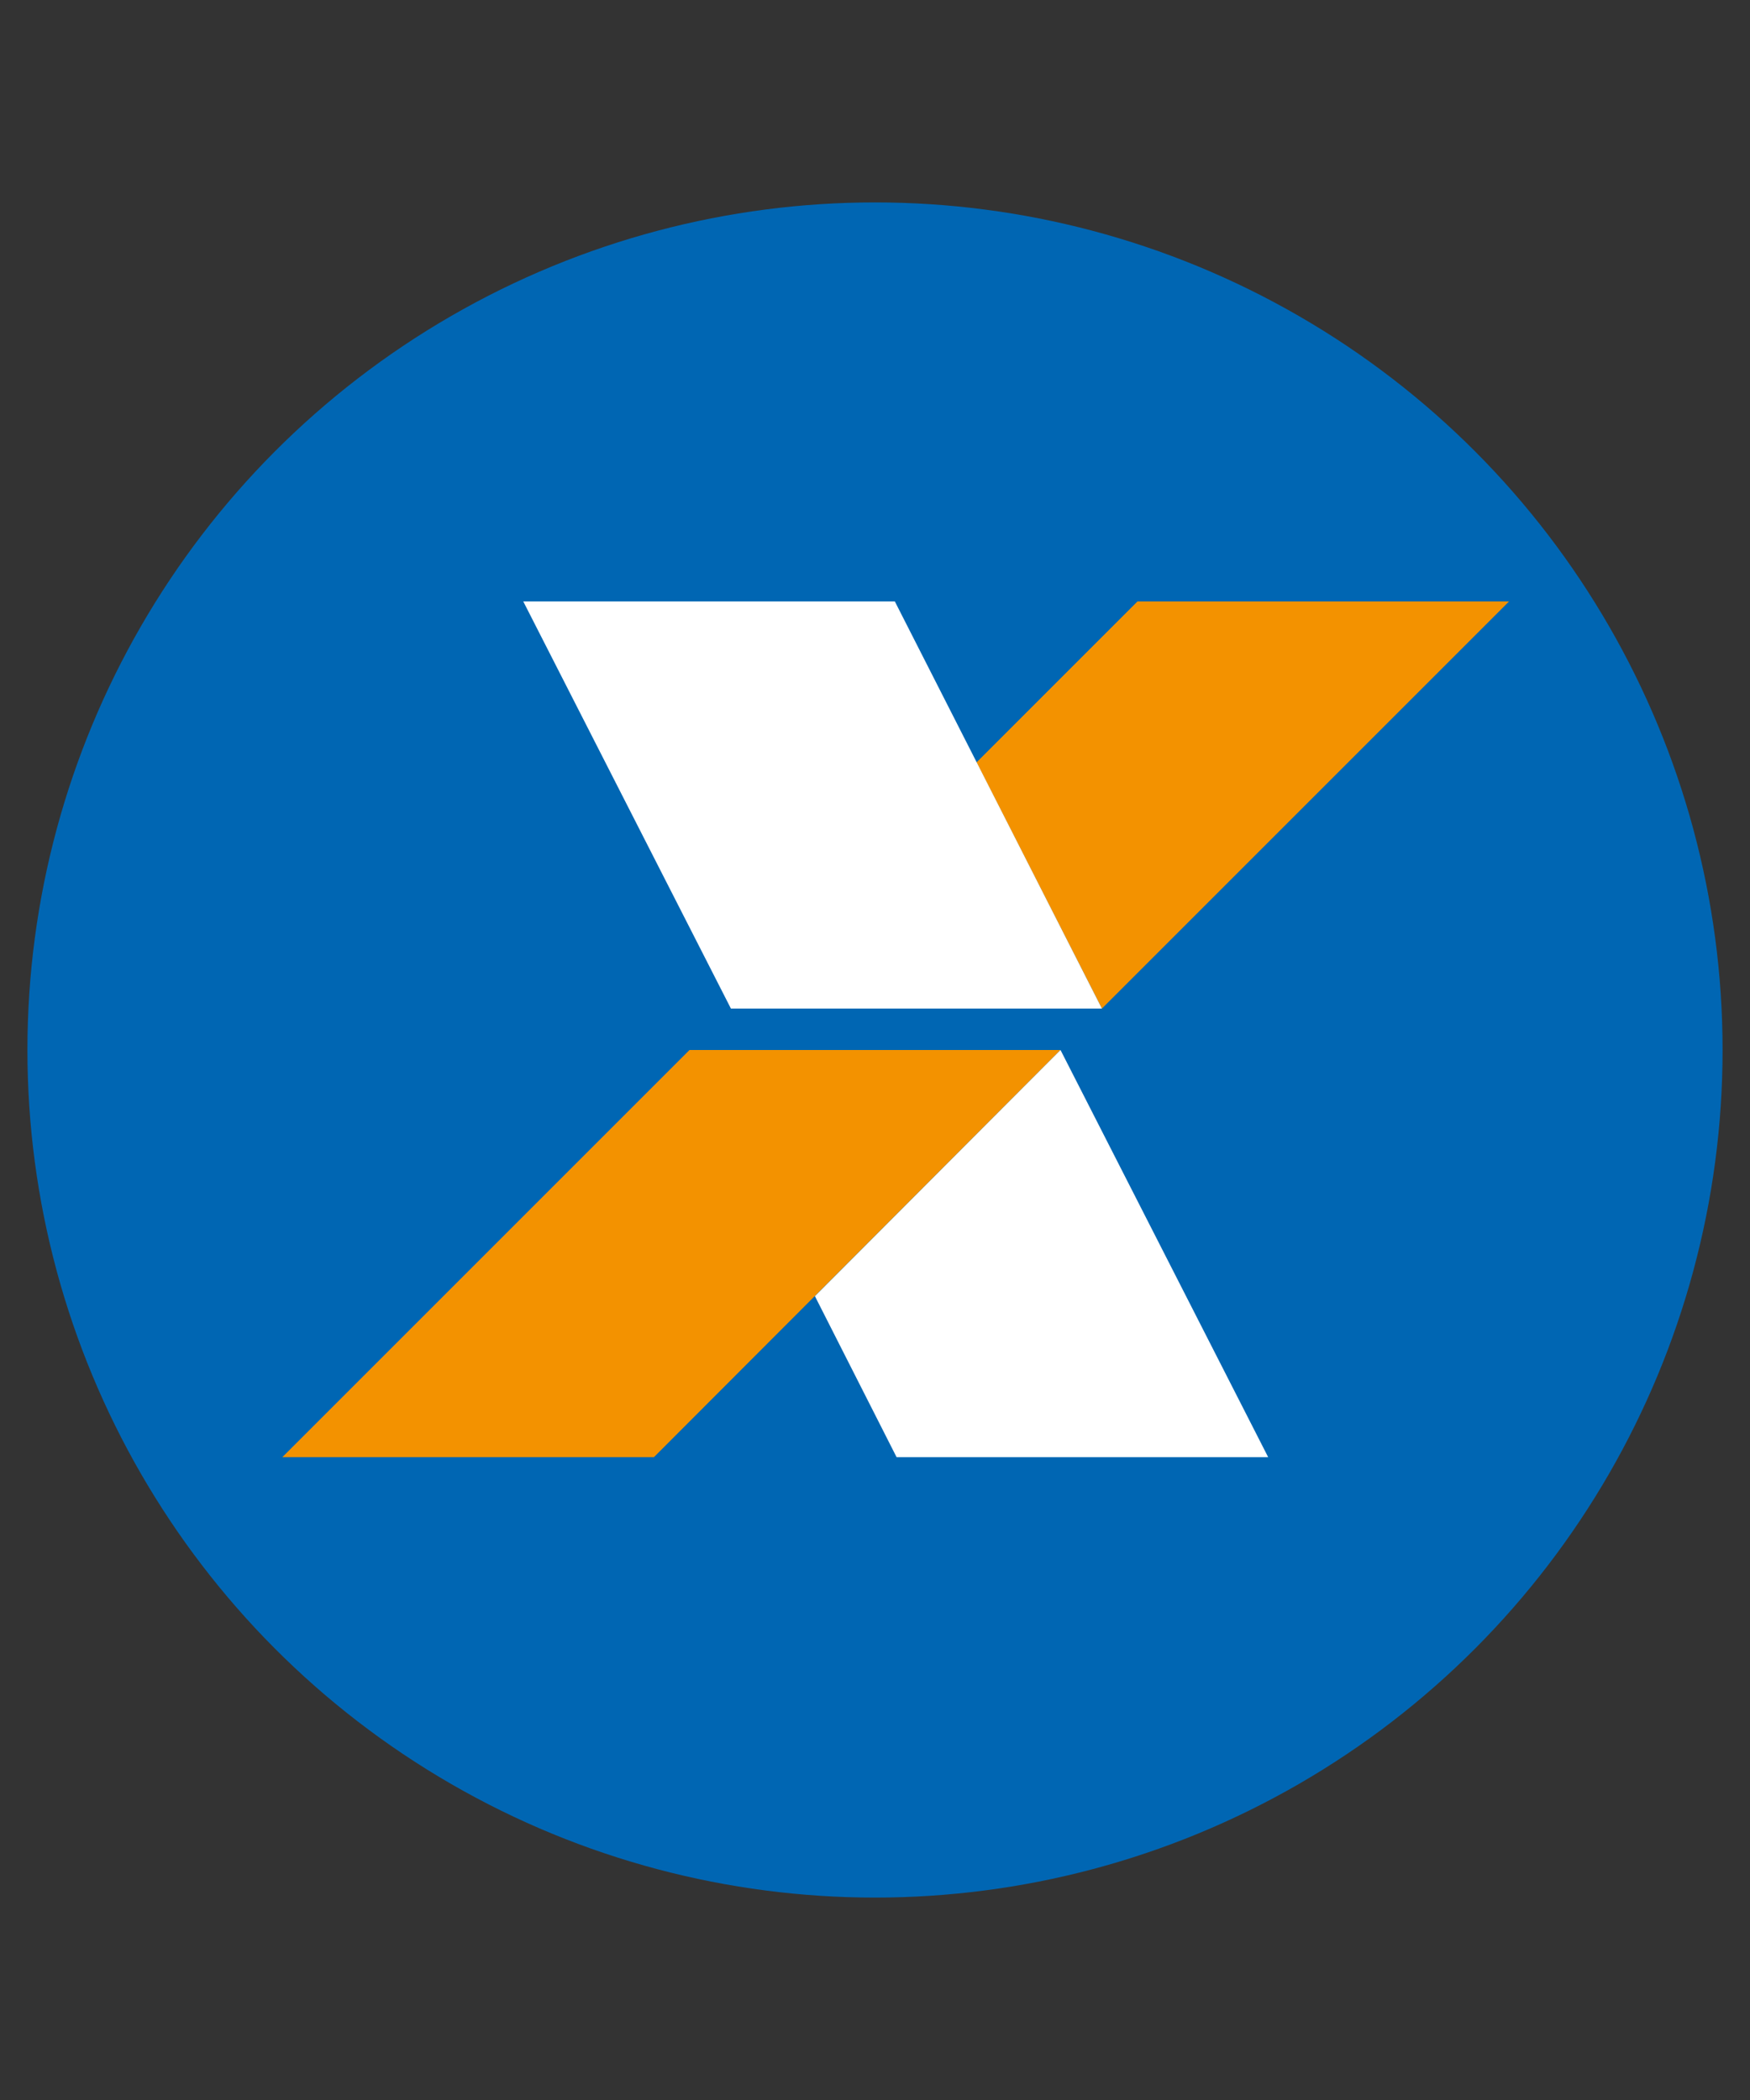
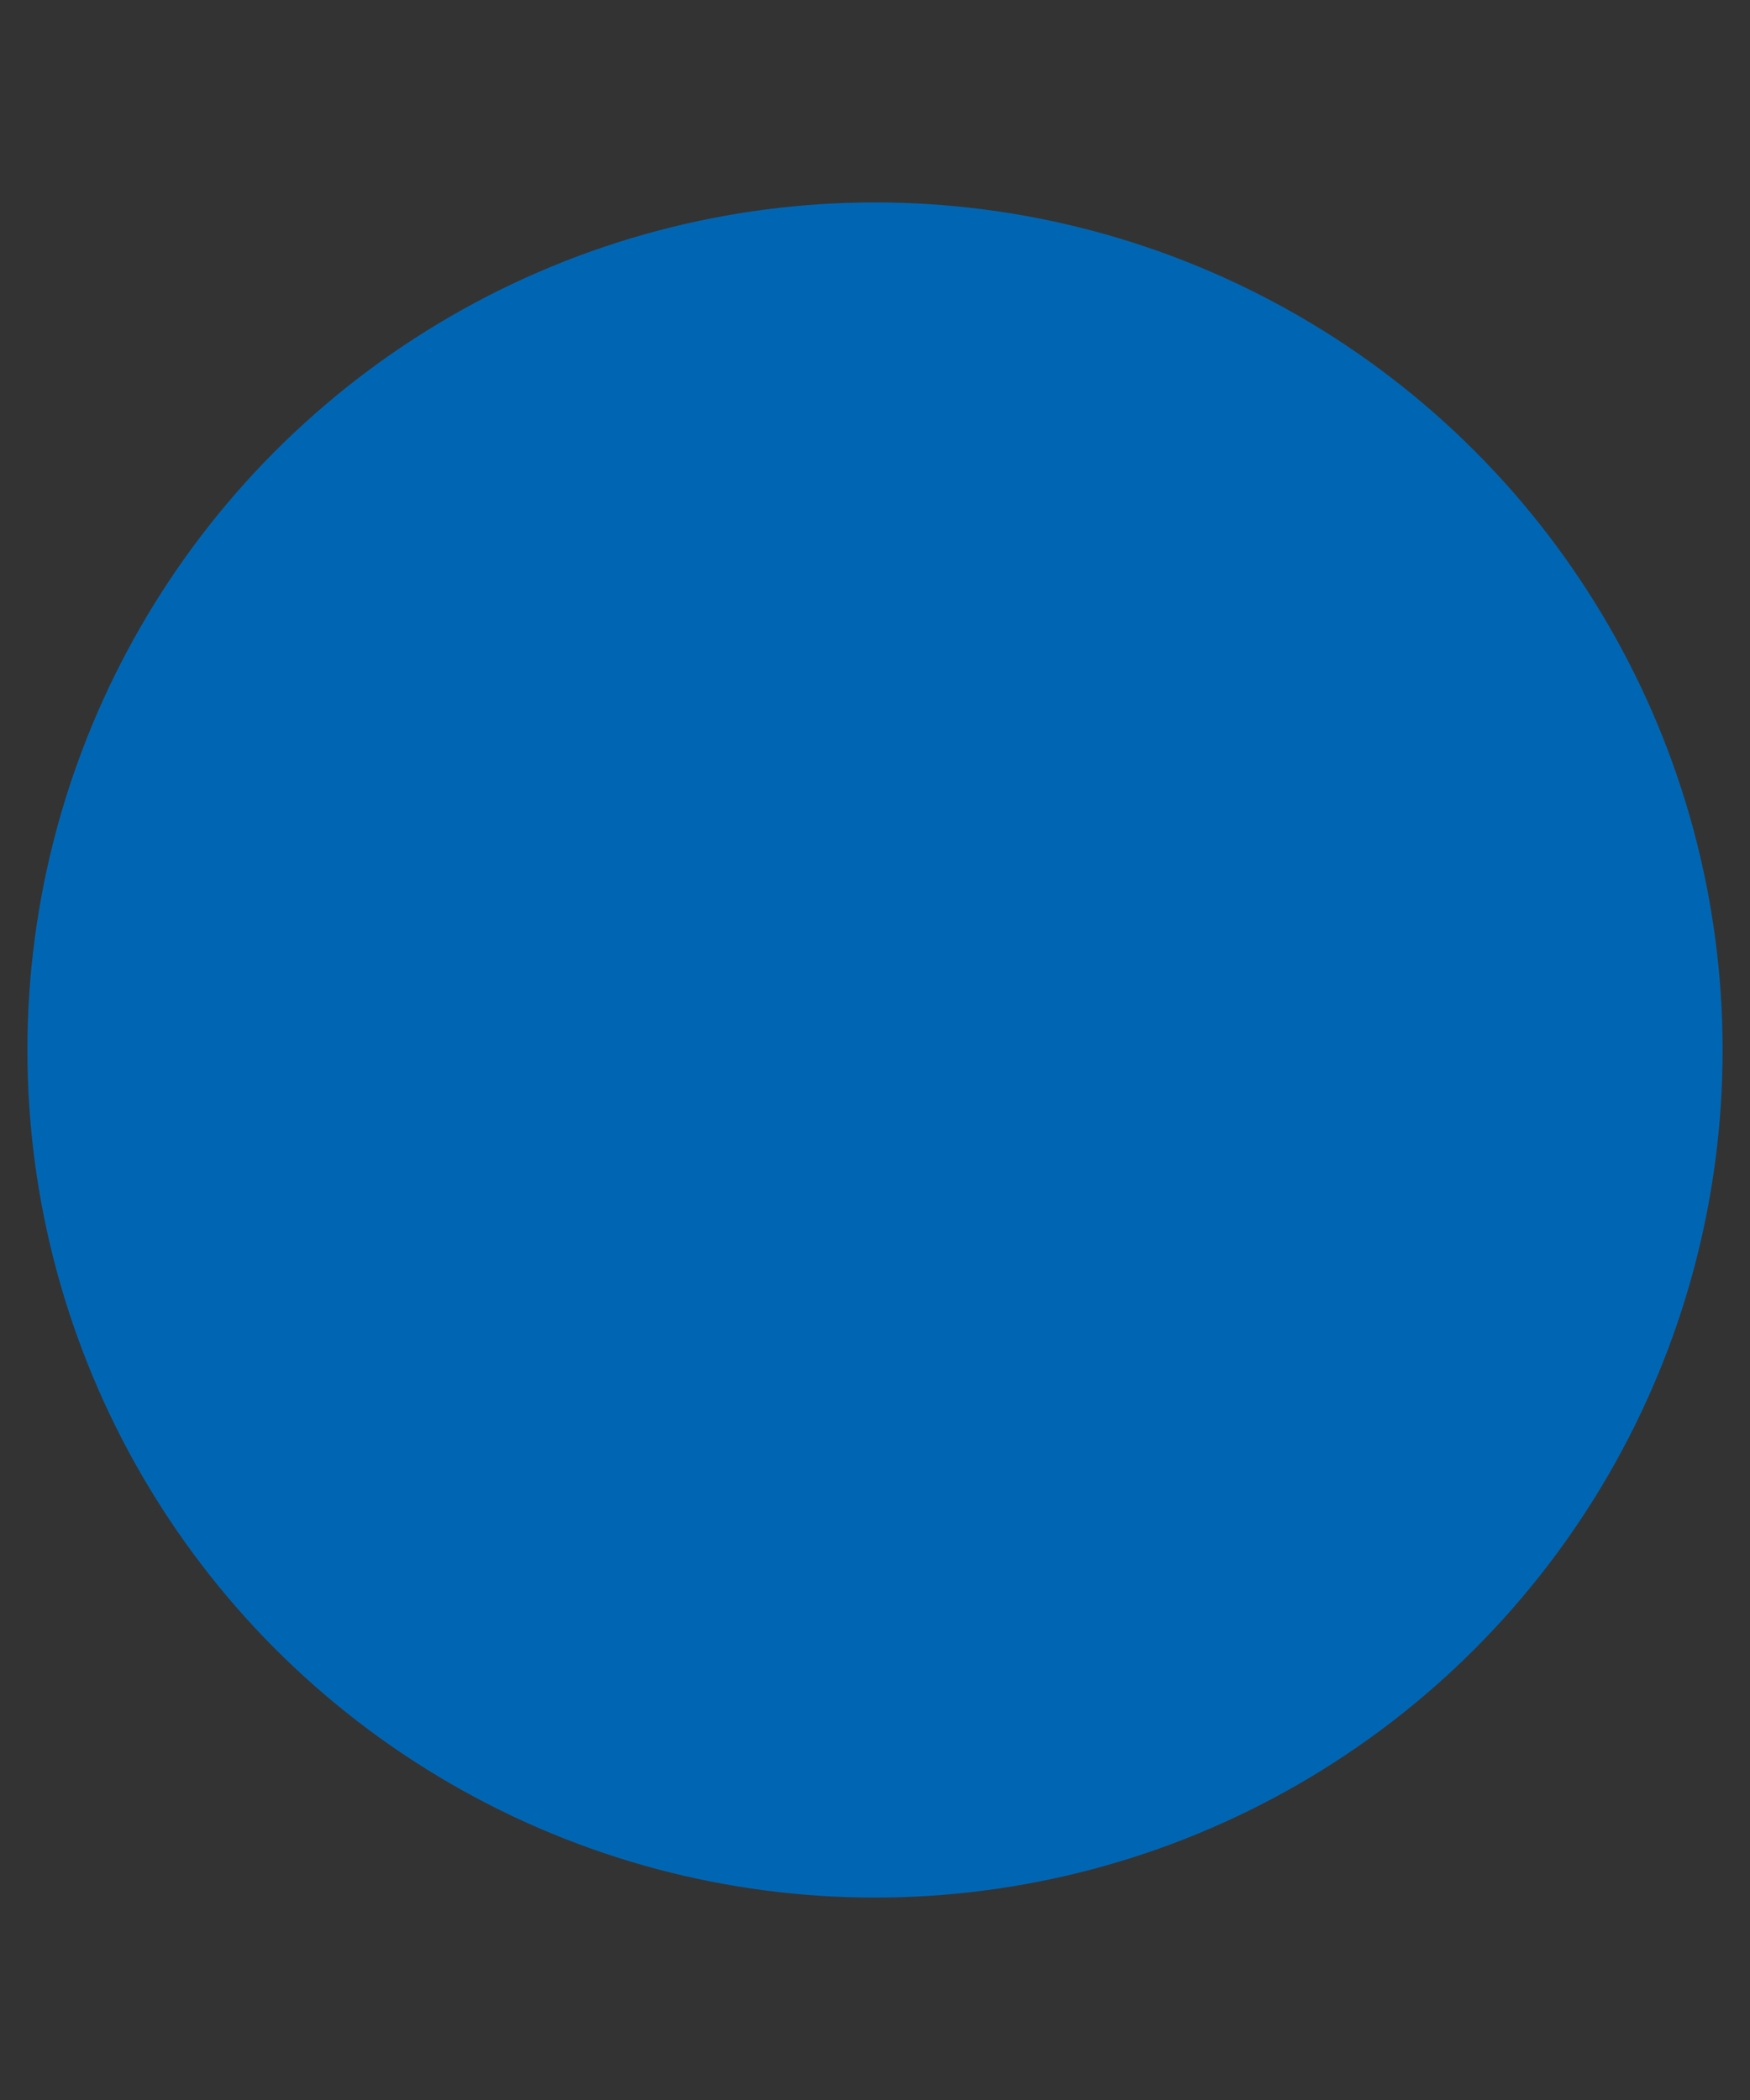
<svg xmlns="http://www.w3.org/2000/svg" xmlns:ns1="http://www.inkscape.org/namespaces/inkscape" xmlns:ns2="http://sodipodi.sourceforge.net/DTD/sodipodi-0.dtd" xml:space="preserve" width="30px" height="36px" version="1.1" style="shape-rendering:geometricPrecision; text-rendering:geometricPrecision; image-rendering:optimizeQuality; fill-rule:evenodd; clip-rule:evenodd" viewBox="0 0 30 36" ns1:version="0.92.0 r15299" ns2:docname="caixa-logo-2023.svg" ns1:export-filename="C:\Users\suitedoalex\sites\caixa-logo-0.png" ns1:export-xdpi="561.73712" ns1:export-ydpi="561.73712">
  <rect x="0" y="0" width="30" height="36" fill="#333333" stroke="none" />
  <defs>
    <style type="text/css">
   
    .fil0 {fill:#0066B3}
    .fil1 {fill:#F39200}
    .fil2 {fill:white}
   
  </style>
  </defs>
  <g id="Camada_x0020_1">
    <ns2:namedview id="base" pagecolor="#ffffff" bordercolor="#666666" borderopacity="1.0" ns1:pageopacity="0.0" ns1:pageshadow="2" ns1:zoom="0.59323699" ns1:cx="-106.84538" ns1:cy="174.05708" ns1:document-units="mm" ns1:current-layer="layer1" showgrid="false" units="px" ns1:window-width="1920" ns1:window-height="1017" ns1:window-x="-8" ns1:window-y="-8" ns1:window-maximized="1" />
    <circle class="fil0" cx="15" cy="18" r="14.53" />
    <g id="_2056483251888">
-       <polygon id="path700-4-2" class="fil1" points="4.84,24.98 11.21,24.98 18.18,18 11.82,18 " ns1:connector-curvature="0" />
-       <polygon id="path702-5-0" class="fil1" points="19.5,10.31 16.74,13.07 18.89,17.29 25.87,10.31 " ns1:connector-curvature="0" />
-       <polygon id="path708-3-3" class="fil2" points="8.97,10.31 15.34,10.31 18.89,17.29 12.53,17.29 " ns1:connector-curvature="0" />
-       <polygon id="path714-4-9" class="fil2" points="13.97,22.22 18.18,18 21.74,24.98 15.37,24.98 " ns1:connector-curvature="0" />
-     </g>
+       </g>
  </g>
</svg>